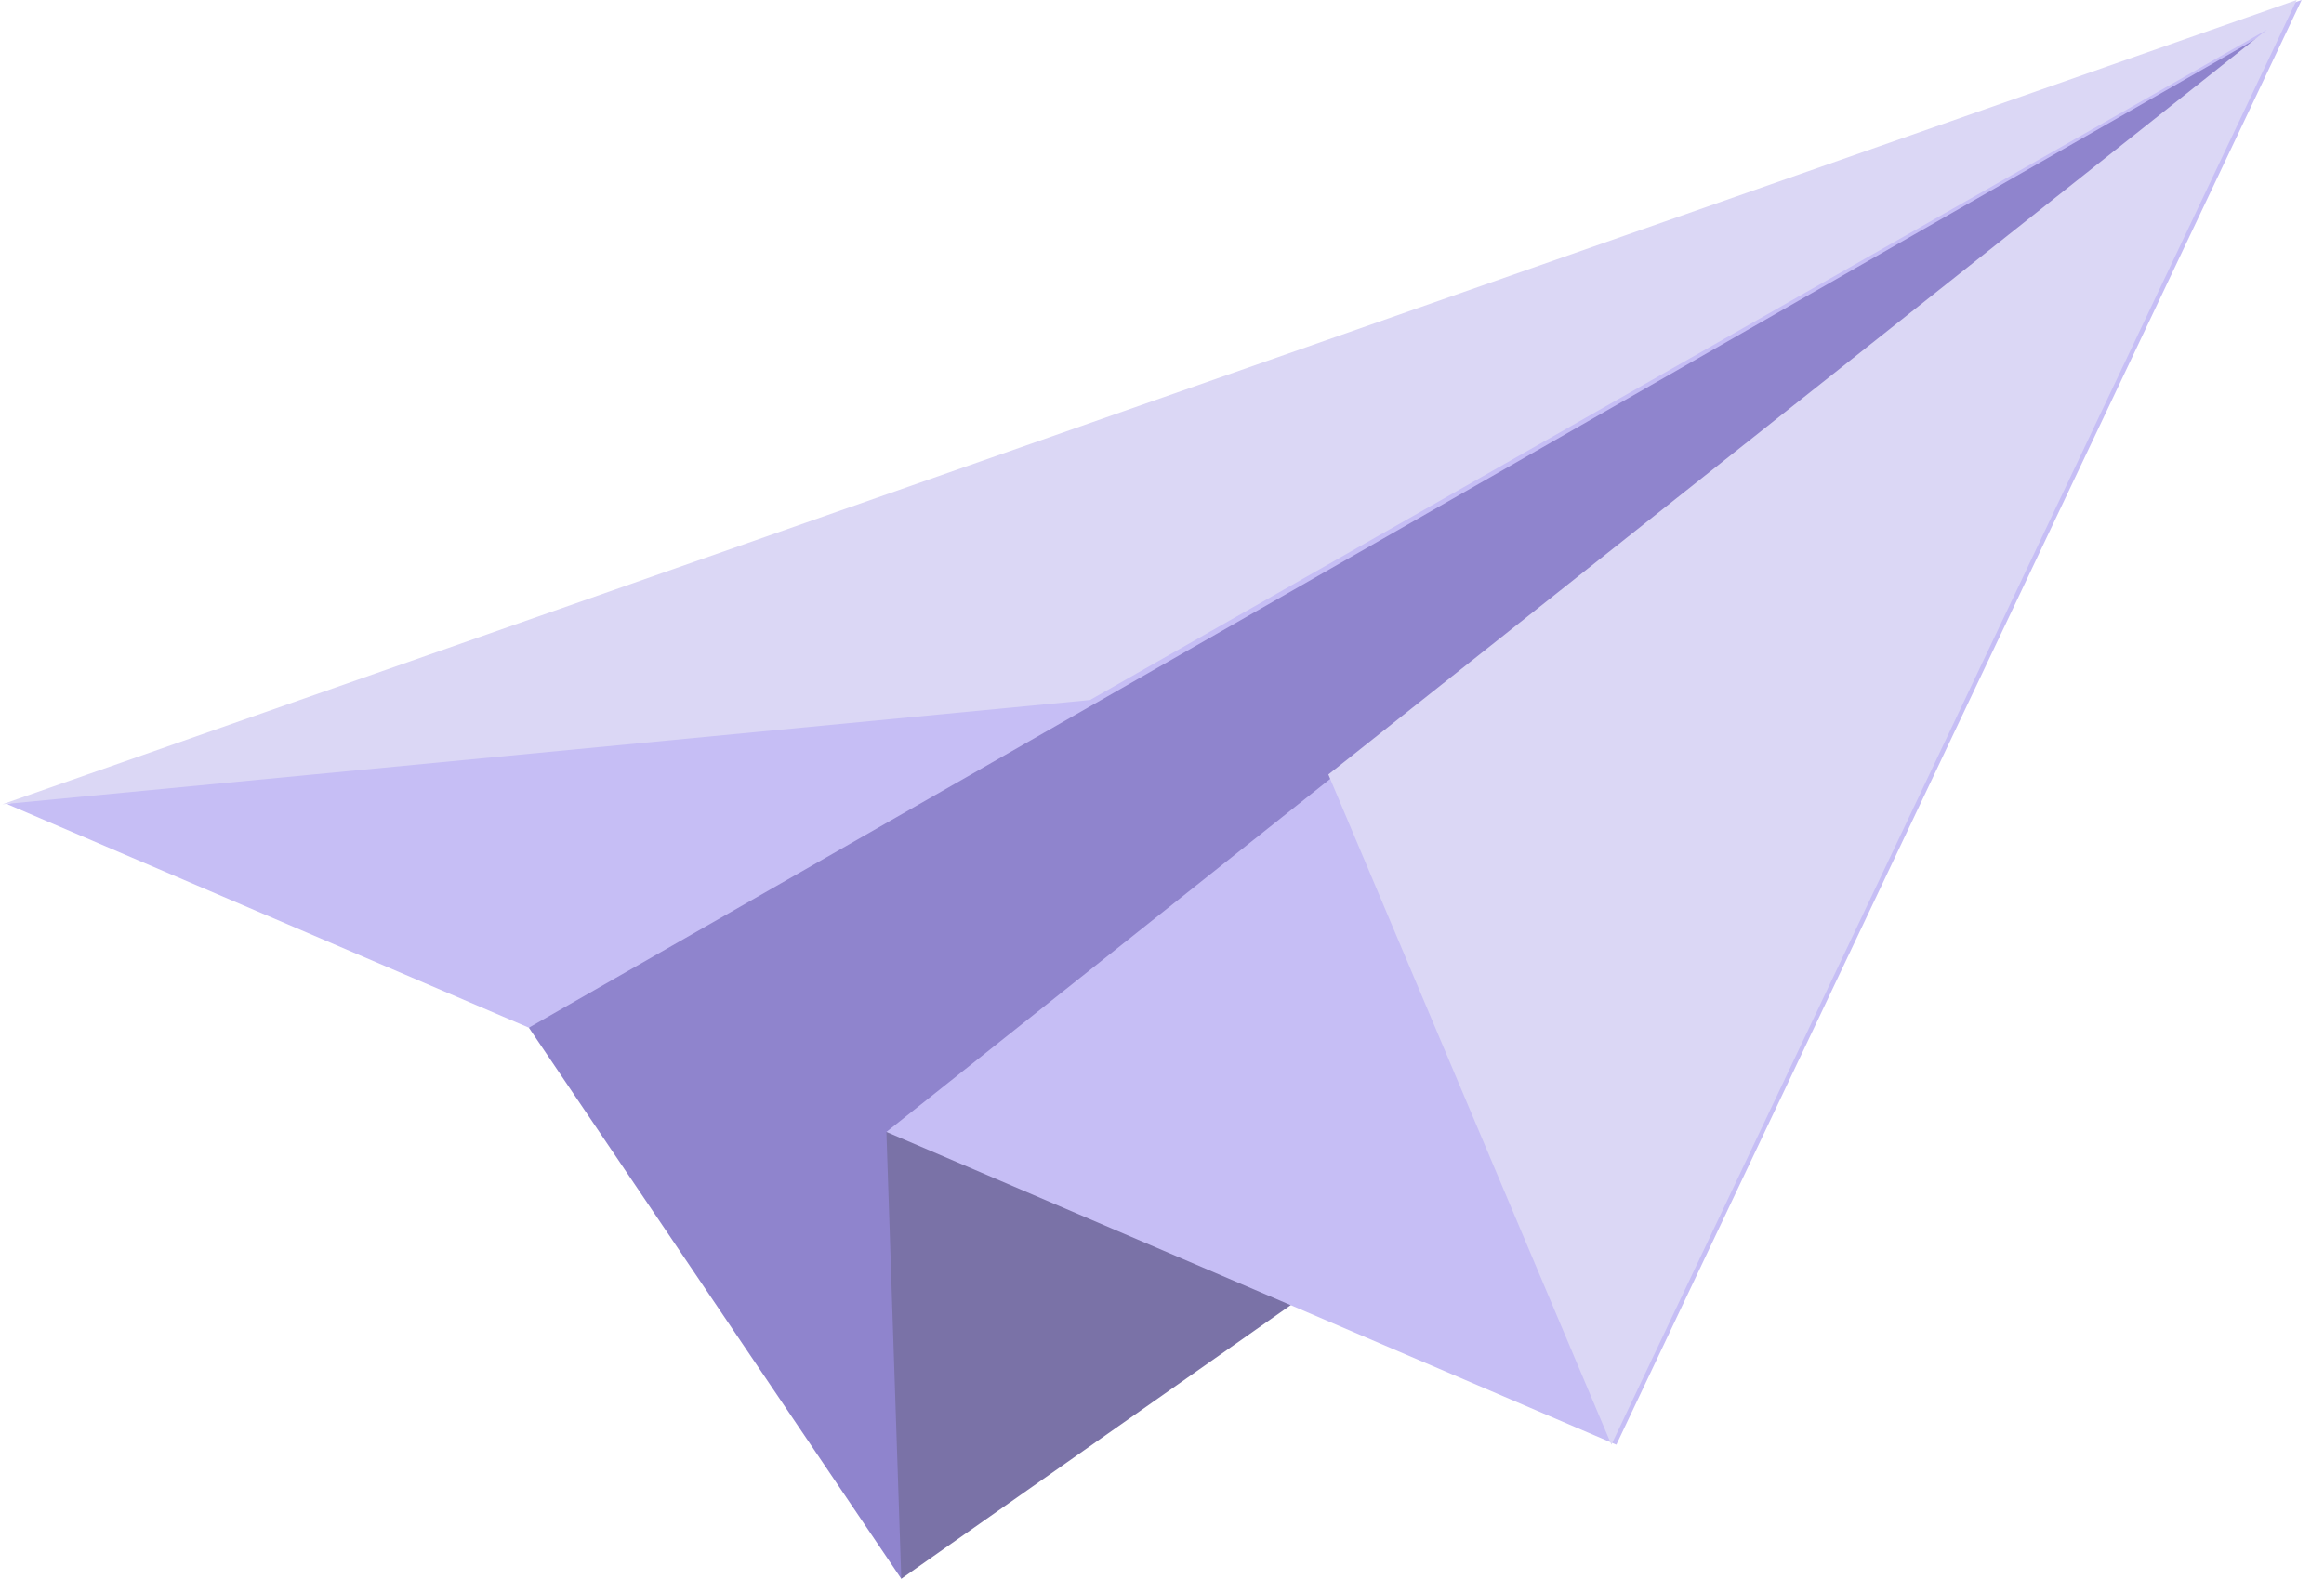
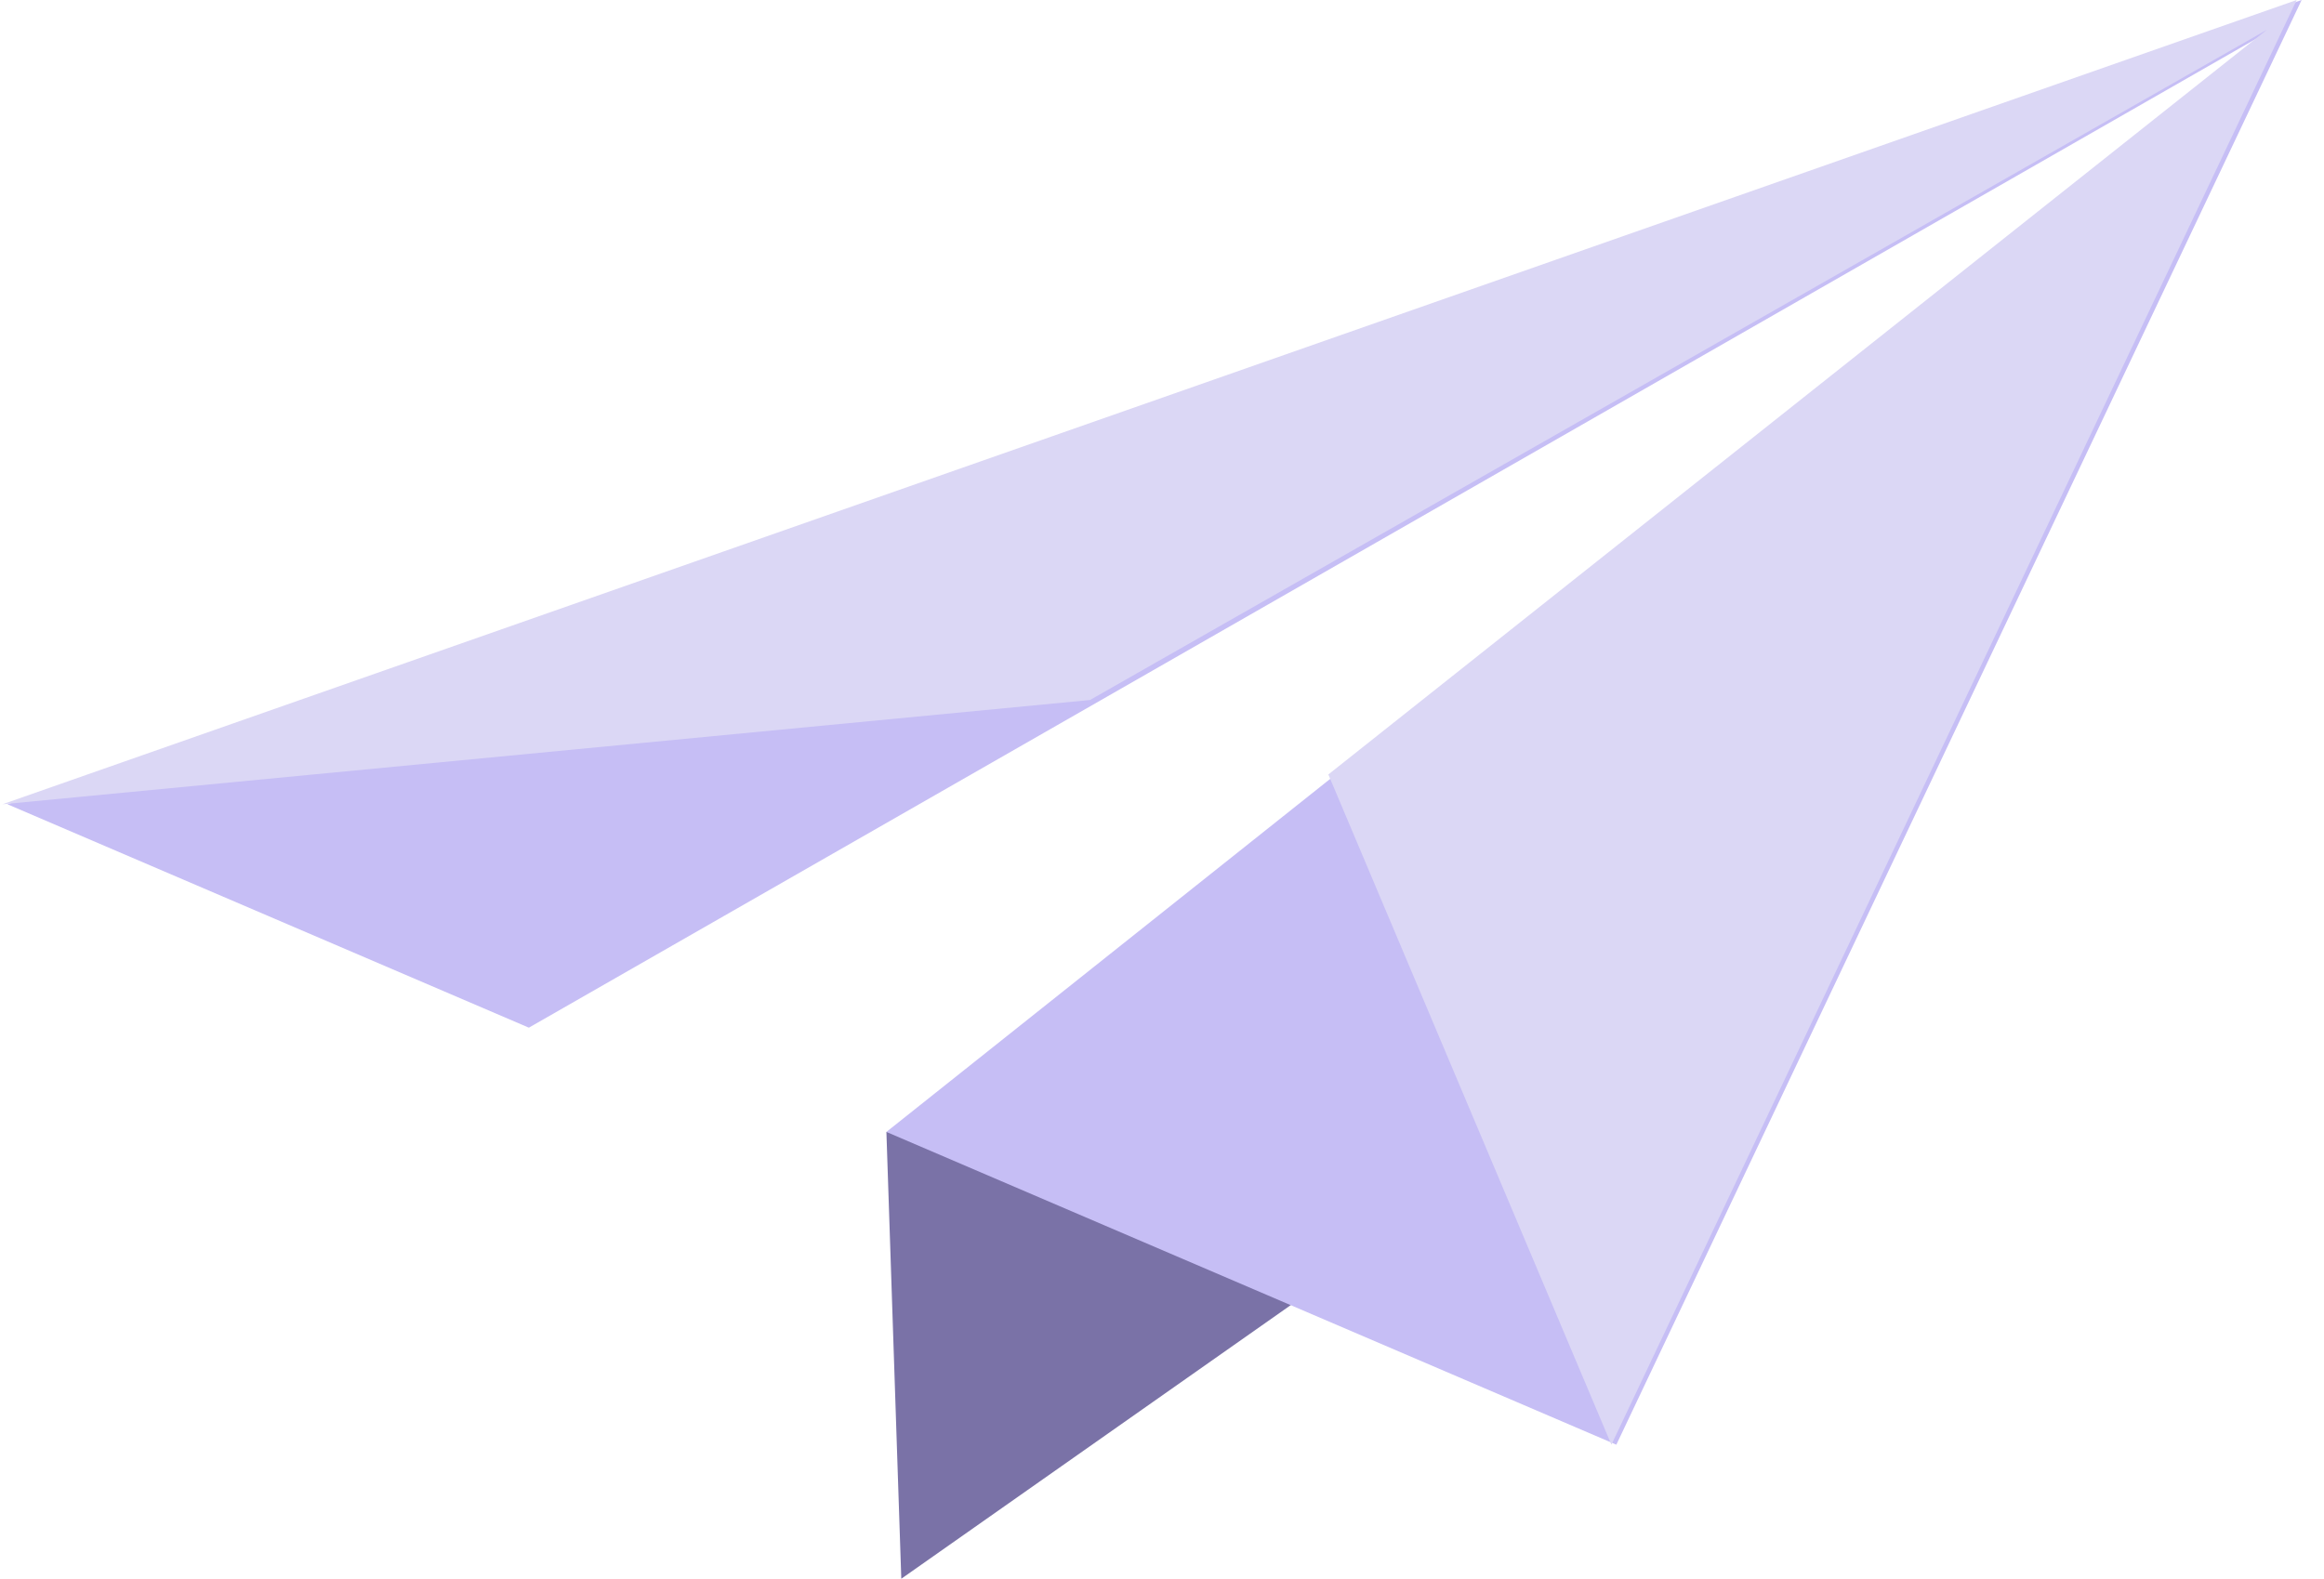
<svg xmlns="http://www.w3.org/2000/svg" width="78" height="53" viewBox="0 0 78 53" fill="none">
-   <path d="M30.25 53L17.75 34.5L20.75 30L76.749 0.5L30.25 53Z" fill="#8F84CD" />
  <path d="M30.25 53L29.75 38L48.749 40L30.25 53Z" fill="#7A72A7" />
  <path d="M77.249 0L0.25 27L17.75 34.5L76.249 1L29.75 38L54.249 48.5L77.249 0Z" fill="#C6BEF5" />
-   <path d="M77.083 0L0.083 27L36.583 23.5L76.083 1L44.583 26L54.083 48.5L77.083 0Z" fill="#DBD7F5" />
+   <path d="M77.083 0L0.083 27L36.583 23.5L76.083 1L44.583 26L54.083 48.5Z" fill="#DBD7F5" />
</svg>